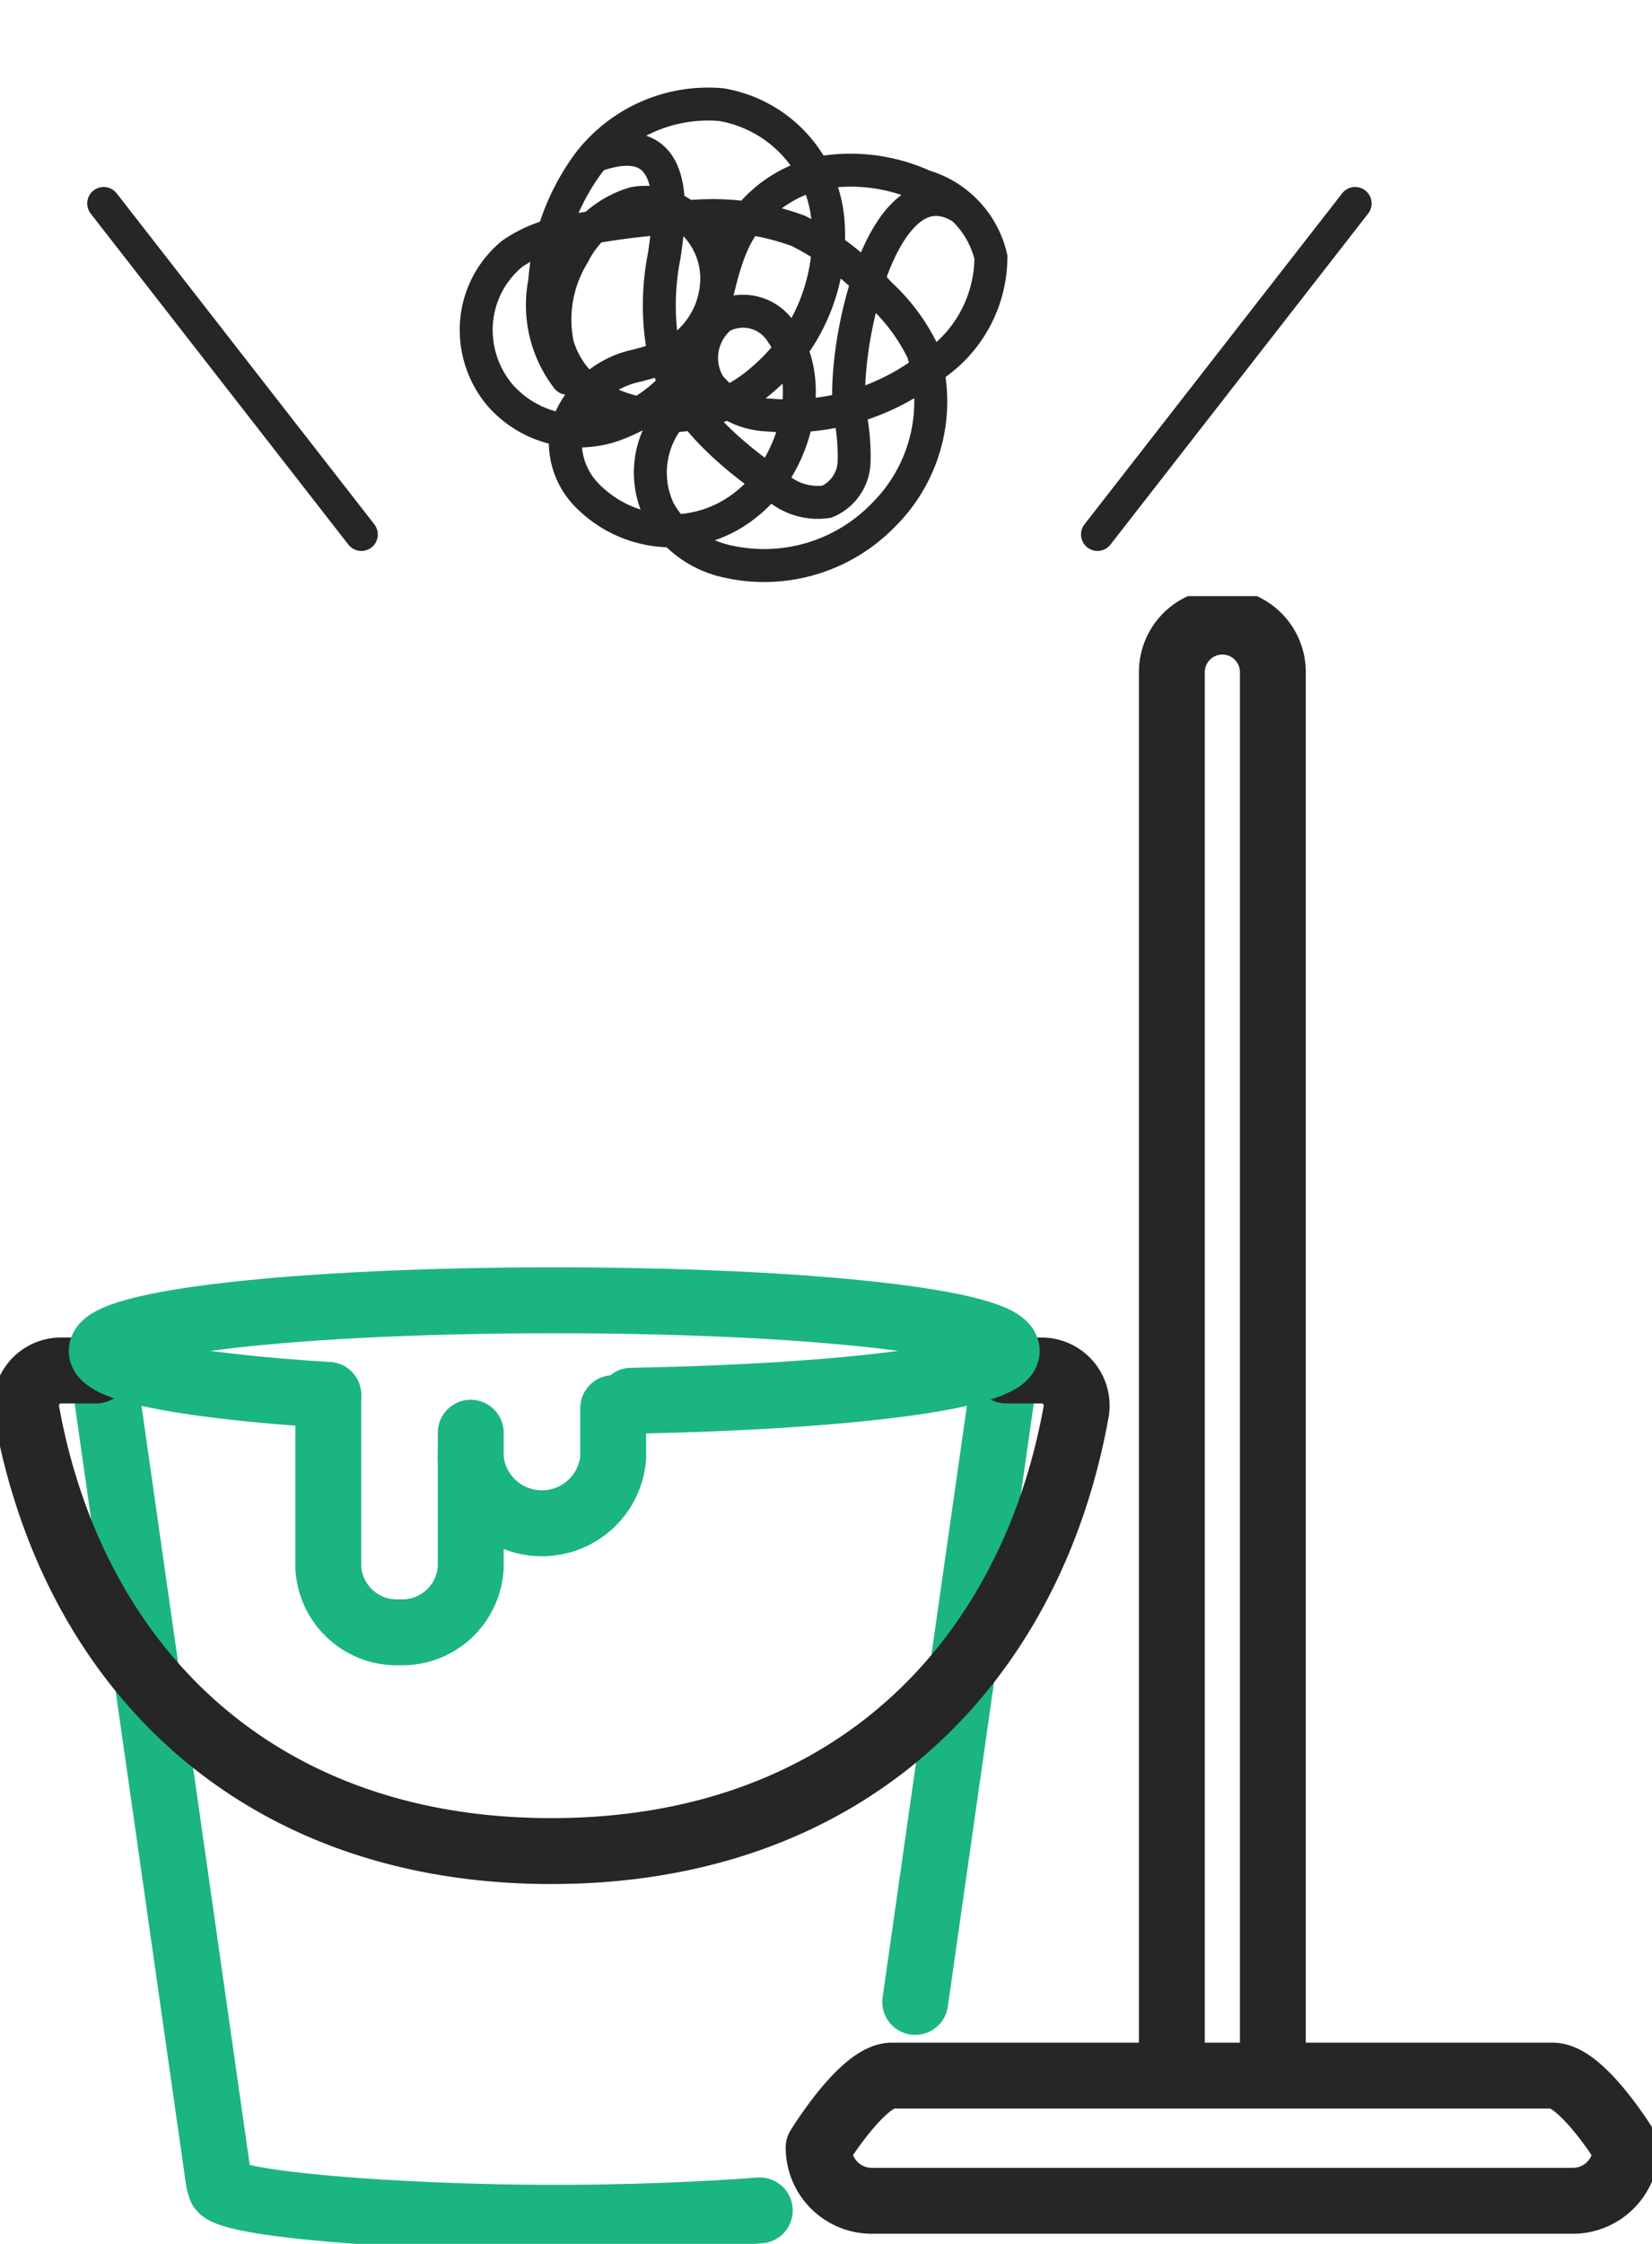
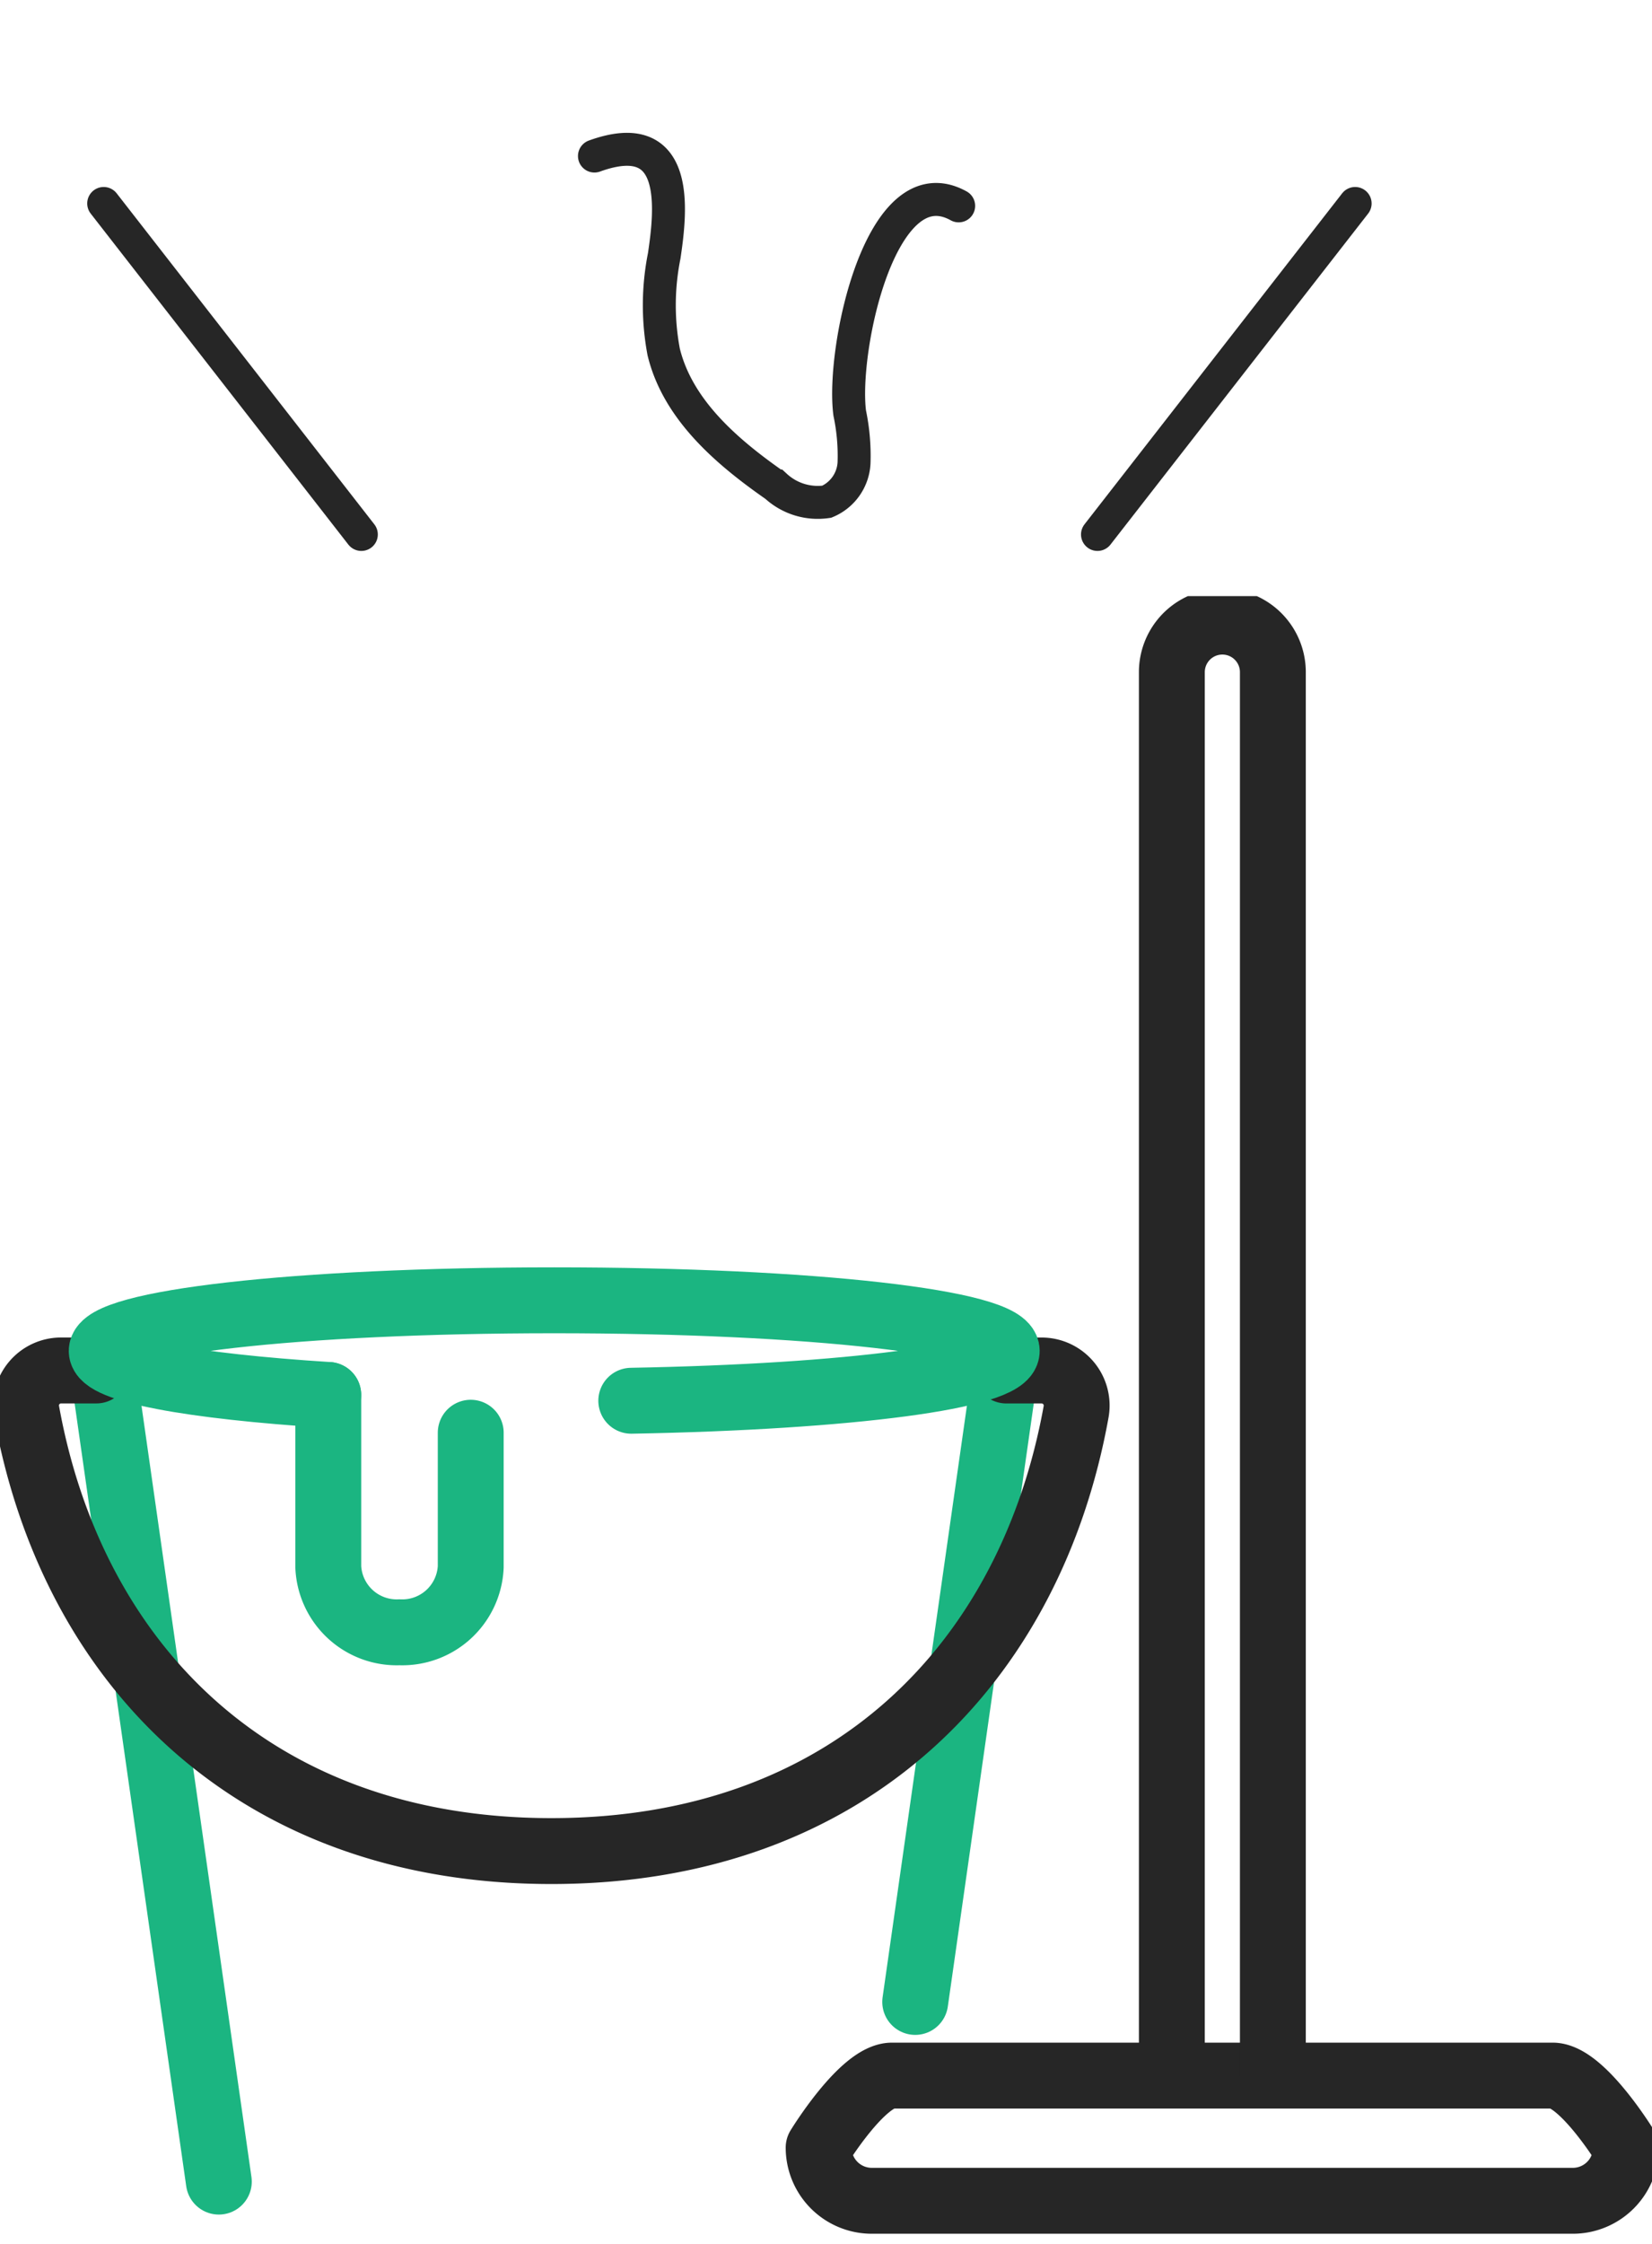
<svg xmlns="http://www.w3.org/2000/svg" width="50.157" height="68.089" viewBox="0 0 50.157 68.089">
  <defs>
    <clipPath id="clip-path">
      <rect id="Rectangle_18328" data-name="Rectangle 18328" width="50.157" height="50" fill="none" stroke="#1bb581" stroke-width="2" />
    </clipPath>
    <clipPath id="clip-path-2">
      <rect id="Rectangle_18329" data-name="Rectangle 18329" width="50.157" height="50" fill="none" stroke="#262626" stroke-width="2" />
    </clipPath>
  </defs>
  <g id="Group_80425" data-name="Group 80425" transform="translate(-80.853 -1003.911)">
    <g id="Group_80420" data-name="Group 80420" transform="translate(-593.283 25.067)">
      <g id="Group_78825" data-name="Group 78825" transform="matrix(0.875, 0.485, -0.485, 0.875, 693.328, 979.537)">
        <g id="Group_78826" data-name="Group 78826" transform="translate(0 0)">
-           <path id="Path_389982" data-name="Path 389982" d="M3.506,10.382A3.628,3.628,0,0,1,1.491,8.167,6.944,6.944,0,0,1,.9,4.405,4.576,4.576,0,0,1,3.563.861,3.9,3.9,0,0,1,8.04,2.267a5.716,5.716,0,0,1,.634,5.362,4.339,4.339,0,0,1-3.965,2.825,2.809,2.809,0,0,1-1.954-.815,3.761,3.761,0,0,1-.909-2.63,3.015,3.015,0,0,1,.871-2.258,1.928,1.928,0,0,1,1.2-.429,2.357,2.357,0,0,1,2.045,1.14,2.634,2.634,0,0,1,.063,2.581A6.205,6.205,0,0,1,5.071,9.11a2.871,2.871,0,0,0-.851,2.6,2.292,2.292,0,0,0,1.513,1.482,3.591,3.591,0,0,0,4.385-2.118c.753-1.8.026-4.3-1.573-5.041A1.377,1.377,0,0,0,6.681,6.5a1.606,1.606,0,0,0,.689,1.977A2.364,2.364,0,0,0,9.38,8.4a6.989,6.989,0,0,0,3.6-3.642A3.99,3.99,0,0,0,12.97.938a2.942,2.942,0,0,0-2.823-.9,5.378,5.378,0,0,0-2.78,1.042A3.883,3.883,0,0,0,5.9,3.917c-.041,1.2.528,2.308.654,3.5A4.555,4.555,0,0,1,5.3,11.077a3.194,3.194,0,0,1-3.319.748A3.073,3.073,0,0,1,.311,10.315a2.987,2.987,0,0,1-.1-2.421A4,4,0,0,1,1.362,6.5a22.889,22.889,0,0,1,3-2.195A7.552,7.552,0,0,1,7.468,3.074a8.106,8.106,0,0,1,3.082.47,5.84,5.84,0,0,1,2,.9A4.849,4.849,0,0,1,13.907,9.36,5.04,5.04,0,0,1,10.5,12.871a3.122,3.122,0,0,1-2.623-.329A2.7,2.7,0,0,1,6.8,9.884" fill="none" stroke="#262626" stroke-linecap="round" stroke-miterlimit="10" stroke-width="1" />
          <path id="Path_389983" data-name="Path 389983" d="M0,4.037c1.832-2.1,2.828.31,3.319,1.62a7.628,7.628,0,0,0,1.4,2.559c1.226,1.329,3.148,1.723,4.946,1.907a1.881,1.881,0,0,0,1.585-.334,1.353,1.353,0,0,0,.153-1.43A6.3,6.3,0,0,0,10.555,7.1C9.4,5.534,7.7,0,10.4,0" transform="translate(0.959 0.051)" fill="none" stroke="#262626" stroke-linecap="round" stroke-miterlimit="10" stroke-width="1" />
        </g>
      </g>
      <path id="Path_389984" data-name="Path 389984" d="M-2304.82-8921.859l7.823,10.044" transform="translate(2982.104 9906.877)" fill="none" stroke="#262626" stroke-linecap="round" stroke-width="1" />
      <path id="Path_389985" data-name="Path 389985" d="M-2297-8921.859l-7.823,10.044" transform="translate(3012.28 9906.877)" fill="none" stroke="#262626" stroke-linecap="round" stroke-width="1" />
    </g>
    <g id="Group_80423" data-name="Group 80423" transform="translate(80.853 1022)">
      <g id="Group_78860" data-name="Group 78860" transform="translate(0 0)">
        <g id="Group_78859" data-name="Group 78859" clip-path="url(#clip-path)">
          <line id="Line_176" data-name="Line 176" x1="3.556" y1="24.932" transform="translate(3.088 23.179)" fill="none" stroke="#1bb581" stroke-linecap="round" stroke-linejoin="round" stroke-width="2" />
        </g>
      </g>
      <line id="Line_177" data-name="Line 177" x1="2.778" y2="19.48" transform="translate(27.787 23.179)" fill="none" stroke="#1bb581" stroke-linecap="round" stroke-linejoin="round" stroke-width="2" />
      <g id="Group_78862" data-name="Group 78862" transform="translate(0 0)">
        <g id="Group_78861" data-name="Group 78861" clip-path="url(#clip-path-2)">
          <path id="Path_390018" data-name="Path 390018" d="M3.136,29.751H2.067A1.063,1.063,0,0,0,1.017,31C2.388,38.6,7.868,44.335,16.95,44.335S31.512,38.6,32.883,31a1.064,1.064,0,0,0-1.05-1.248H30.764" transform="translate(-0.21 -6.254)" fill="none" stroke="#262626" stroke-linecap="round" stroke-linejoin="round" stroke-width="2" />
          <path id="Path_390019" data-name="Path 390019" d="M10.788,29.928c-4.177-.264-6.878-.764-6.878-1.337,0-.847,5.9-1.535,13.739-1.535s13.739.687,13.739,1.535c0,.761-4.752,1.392-11.4,1.513" transform="translate(-0.822 -5.688)" fill="none" stroke="#1bb581" stroke-linecap="round" stroke-linejoin="round" stroke-width="2" />
-           <path id="Path_390020" data-name="Path 390020" d="M24.849,61.833c-1.852.141-4.112.225-6.216.225-4.7,0-10.159-.422-10.159-.941" transform="translate(-1.781 -12.848)" fill="none" stroke="#1bb581" stroke-linecap="round" stroke-linejoin="round" stroke-width="2" />
          <path id="Path_390021" data-name="Path 390021" d="M53.756,56.844H33.7c-.892,0-2.228,2.185-2.228,2.185a1.614,1.614,0,0,0,1.614,1.614H54.37a1.614,1.614,0,0,0,1.614-1.614S54.648,56.844,53.756,56.844Z" transform="translate(-6.617 -11.95)" fill="none" stroke="#262626" stroke-linecap="round" stroke-linejoin="round" stroke-width="2" />
          <path id="Path_390022" data-name="Path 390022" d="M45.05,45.1V2.517a1.533,1.533,0,0,1,3.067,0V45.1" transform="translate(-9.471 -0.21)" fill="none" stroke="#262626" stroke-linecap="round" stroke-linejoin="round" stroke-width="2" />
          <path id="Path_390023" data-name="Path 390023" d="M16.945,31.839v4.07a2.08,2.08,0,0,1-2.162,1.985,2.08,2.08,0,0,1-2.163-1.985V30.692" transform="translate(-2.653 -6.452)" fill="none" stroke="#1bb581" stroke-linecap="round" stroke-linejoin="round" stroke-width="2" />
-           <path id="Path_390024" data-name="Path 390024" d="M22.421,31.2v1.508a2.171,2.171,0,0,1-4.326,0" transform="translate(-3.804 -6.558)" fill="none" stroke="#1bb581" stroke-linecap="round" stroke-linejoin="round" stroke-width="2" />
        </g>
      </g>
    </g>
  </g>
</svg>